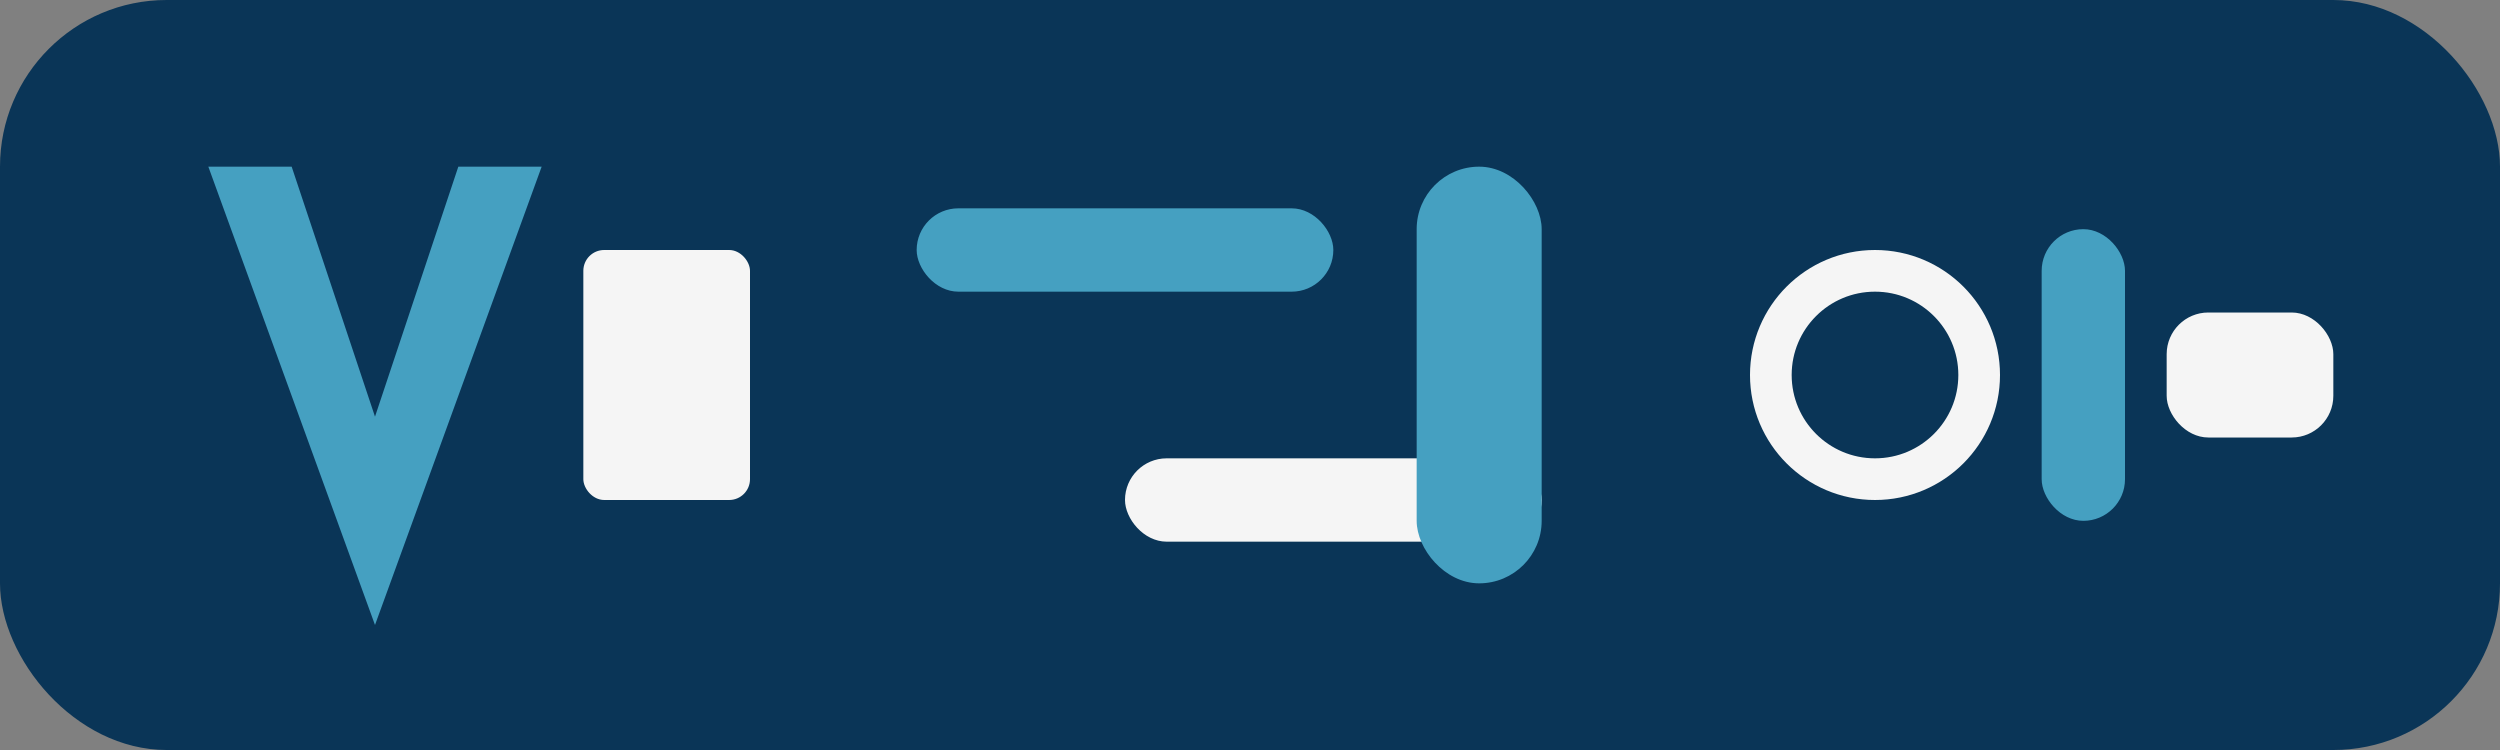
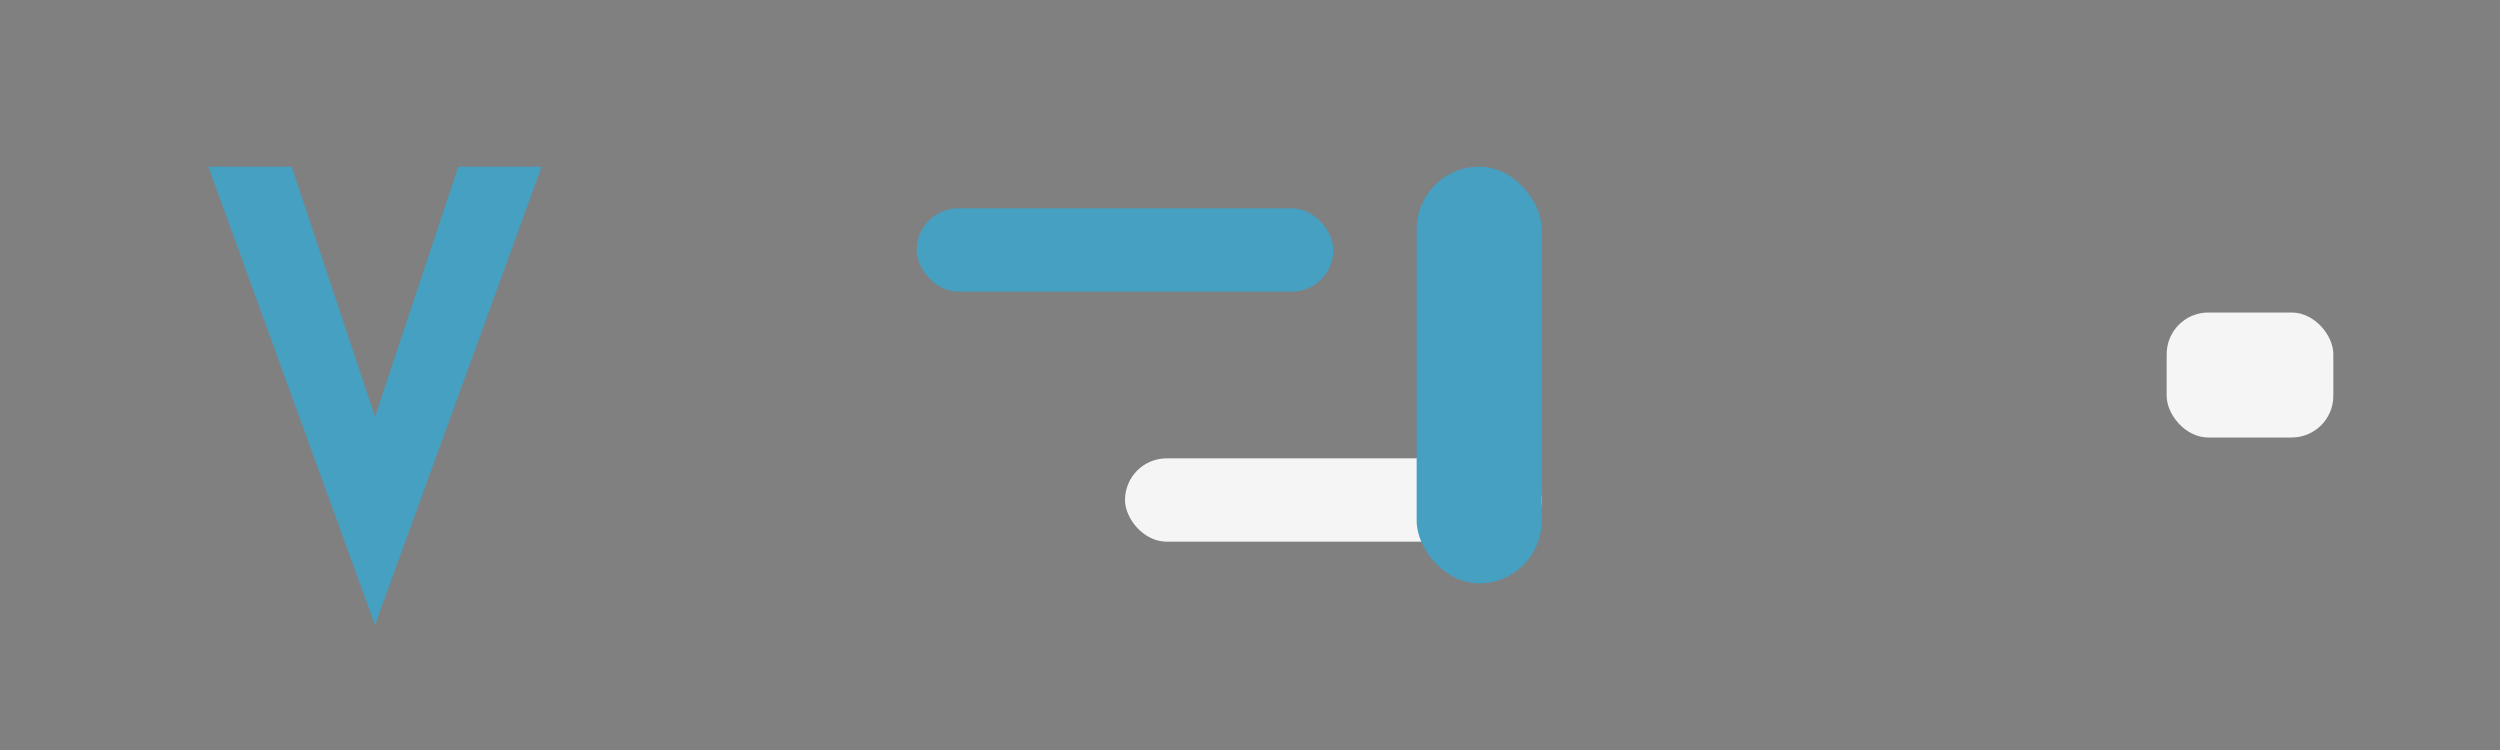
<svg xmlns="http://www.w3.org/2000/svg" viewBox="0 0 120 36" width="120" height="36">
  <rect x="0" y="0" width="120" height="36" fill="#808080" stroke="none" />
-   <rect rx="8" width="120" height="36" fill="#0A3557" />
  <path d="M18,30L10,8h4l4,12l4-12h4l-8,22Z" fill="#45A0C1" />
-   <rect x="28" y="12" width="8" height="12" rx="1" fill="#F5F5F5" />
  <rect x="44" y="10" width="20" height="4" rx="2" fill="#45A0C1" />
  <rect x="54" y="22" width="20" height="4" rx="2" fill="#F5F5F5" />
  <rect x="68" y="8" width="6" height="20" rx="3" fill="#45A0C1" />
-   <circle cx="90" cy="18" r="5" fill="none" stroke="#F5F5F5" stroke-width="2" />
-   <rect x="98" y="11" width="4" height="14" rx="2" fill="#45A0C1" />
  <rect x="104" y="15" width="8" height="6" rx="2" fill="#F5F5F5" />
</svg>